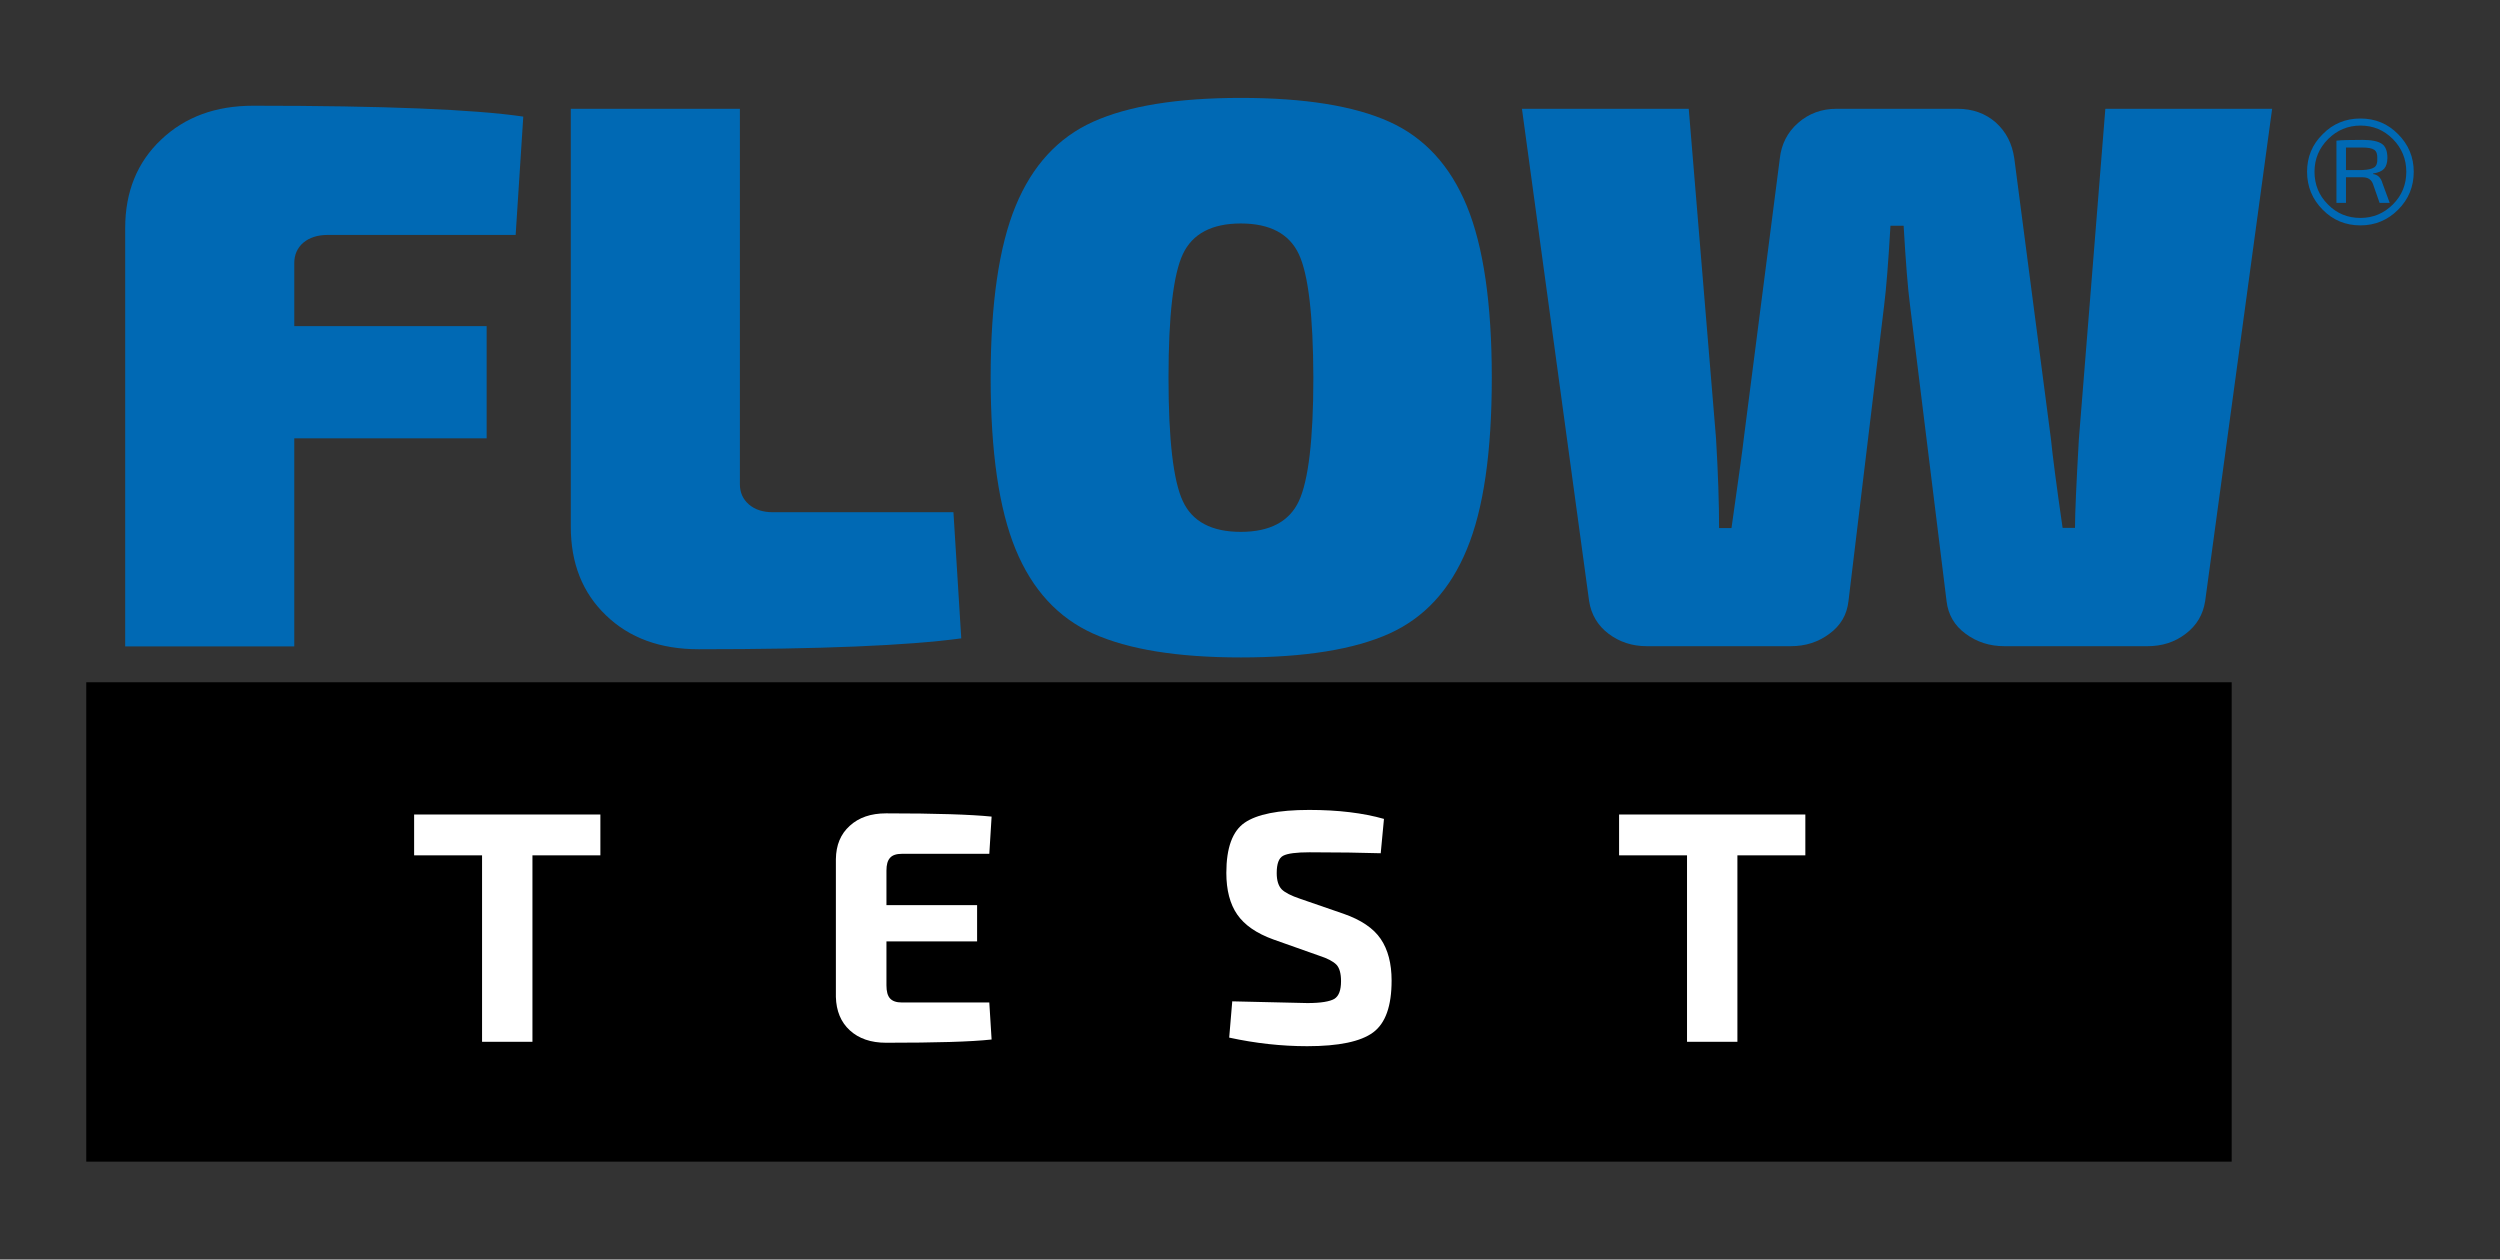
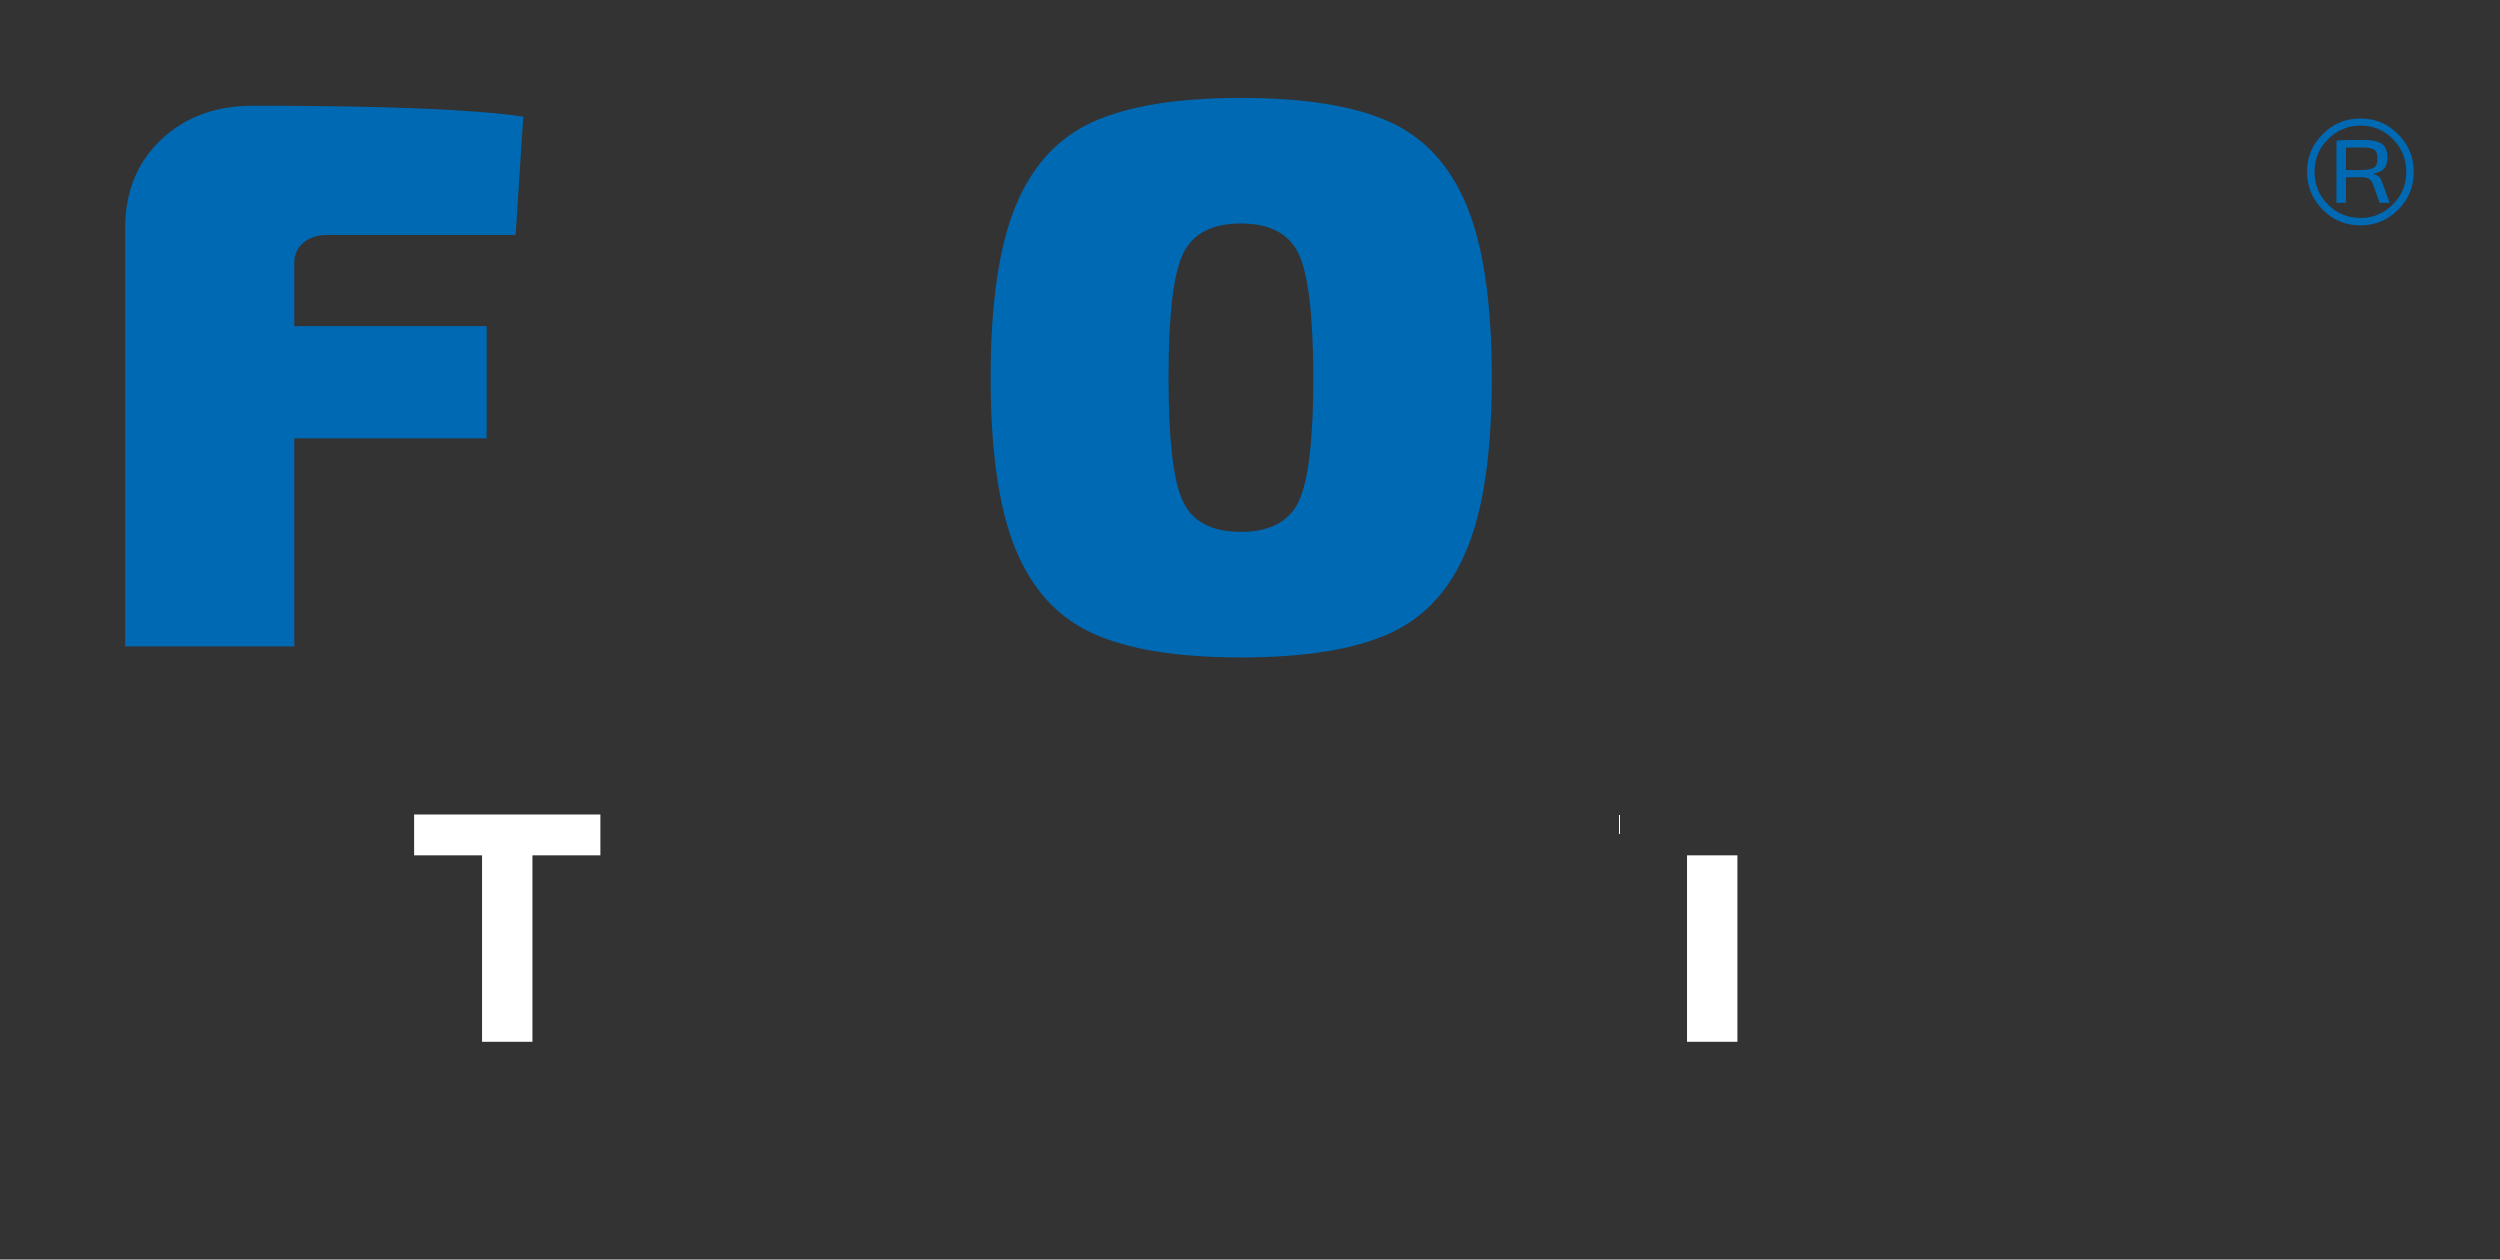
<svg xmlns="http://www.w3.org/2000/svg" version="1.1" id="Calque_1" x="0px" y="0px" viewBox="0 0 131 66" style="enable-background:new 0 0 131 66;" xml:space="preserve">
  <rect x="0" y="0" width="131" height="66" fill="#333333" stroke="none" />
  <style type="text/css">
	.st0{fill:#0069B4;}
	.st1{fill:#FFFFFF;}
</style>
  <g>
-     <rect x="4.52" y="35.75" width="112.42" height="25.12" />
    <g>
      <path class="st0" d="M27.02,12.31h-9.84c-0.54,0-0.97,0.14-1.29,0.41c-0.31,0.27-0.47,0.63-0.47,1.06v3.31h10.08v5.88H15.42v10.9    H6.56V11.95c0-1.9,0.63-3.45,1.88-4.63c1.25-1.19,2.86-1.78,4.82-1.78c6.86,0,11.58,0.19,14.16,0.57L27.02,12.31z" />
-       <path class="st0" d="M38.77,5.7v19.67c0,0.44,0.16,0.79,0.47,1.06c0.31,0.27,0.73,0.41,1.25,0.41h9.47l0.41,6.61    c-2.8,0.38-7.39,0.57-13.76,0.57c-2.01,0-3.63-0.59-4.86-1.78c-1.23-1.18-1.84-2.73-1.84-4.63V5.7H38.77z" />
      <path class="st0" d="M65.02,5.13c3.35,0,5.94,0.42,7.78,1.25c1.84,0.83,3.19,2.3,4.06,4.41c0.87,2.11,1.31,5.11,1.31,9    c0,3.89-0.43,6.89-1.31,9c-0.87,2.11-2.22,3.58-4.06,4.41c-1.84,0.83-4.43,1.25-7.78,1.25c-3.32,0-5.9-0.42-7.74-1.25    c-1.84-0.83-3.19-2.3-4.06-4.41c-0.87-2.11-1.31-5.11-1.31-9c0-3.89,0.44-6.89,1.31-9c0.87-2.11,2.22-3.58,4.06-4.41    C59.12,5.55,61.7,5.13,65.02,5.13z M68.06,13.32c-0.5-1.07-1.52-1.61-3.04-1.61c-1.52,0-2.54,0.54-3.04,1.61    c-0.5,1.07-0.75,3.23-0.75,6.47c0,3.24,0.25,5.4,0.75,6.47c0.5,1.08,1.52,1.61,3.04,1.61c1.52,0,2.54-0.54,3.04-1.61    c0.5-1.07,0.76-3.23,0.76-6.47C68.81,16.55,68.56,14.39,68.06,13.32z" />
-       <path class="st0" d="M119.06,5.7l-3.51,25.8c-0.11,0.71-0.45,1.28-1.02,1.71c-0.57,0.44-1.24,0.65-2,0.65h-7.51    c-0.76,0-1.44-0.22-2.02-0.65c-0.59-0.43-0.92-1.01-1-1.71l-1.92-15.55c-0.11-0.84-0.22-2.22-0.33-4.12h-0.69    c-0.11,1.91-0.22,3.29-0.33,4.16L96.86,31.5c-0.08,0.71-0.41,1.28-1,1.71c-0.59,0.44-1.26,0.65-2.02,0.65h-7.55    c-0.76,0-1.43-0.22-2-0.65c-0.57-0.43-0.91-1.01-1.02-1.71L79.75,5.7h8.74l1.43,17.27c0.11,1.85,0.16,3.42,0.16,4.7h0.65    c0.38-2.67,0.6-4.25,0.65-4.74l1.88-14.61c0.08-0.76,0.4-1.39,0.96-1.88c0.56-0.49,1.23-0.74,2.02-0.74h6.33    c0.79,0,1.46,0.24,2,0.71c0.54,0.48,0.87,1.11,0.98,1.9l1.92,14.7c0.08,0.82,0.28,2.37,0.61,4.65h0.65c0-0.76,0.07-2.3,0.2-4.61    l1.39-17.35H119.06z" />
    </g>
    <g>
      <path class="st0" d="M123.69,6.21c0.77,0,1.43,0.27,1.97,0.82c0.54,0.54,0.82,1.2,0.82,1.97c0,0.78-0.27,1.44-0.82,1.99    c-0.54,0.54-1.2,0.82-1.97,0.82c-0.78,0-1.44-0.27-1.98-0.82c-0.54-0.54-0.82-1.21-0.82-1.99c0-0.77,0.27-1.43,0.82-1.97    C122.25,6.48,122.91,6.21,123.69,6.21z M123.69,11.42c0.66,0,1.23-0.24,1.7-0.71c0.47-0.47,0.7-1.04,0.7-1.71    c0-0.67-0.24-1.24-0.7-1.71c-0.47-0.47-1.03-0.71-1.7-0.71c-0.66,0-1.23,0.24-1.7,0.71c-0.47,0.47-0.71,1.04-0.71,1.71    c0,0.67,0.23,1.24,0.7,1.71C122.45,11.19,123.02,11.42,123.69,11.42z M124.35,9.09v0.03c0.24,0.03,0.41,0.19,0.49,0.48l0.38,1.03    h-0.53l-0.35-1c-0.09-0.23-0.27-0.34-0.53-0.34h-0.88v1.34h-0.5V7.37c0.28-0.03,0.74-0.04,1.37-0.04c0.47,0,0.8,0.07,1,0.2    c0.2,0.13,0.3,0.38,0.3,0.74c0,0.25-0.06,0.44-0.17,0.57C124.81,8.97,124.62,9.05,124.35,9.09z M122.93,8.91h0.85    c0.3-0.01,0.51-0.06,0.63-0.14s0.17-0.23,0.16-0.45c0.01-0.24-0.04-0.39-0.16-0.47c-0.11-0.08-0.32-0.12-0.63-0.12h-0.85V8.91z" />
    </g>
    <g>
      <path class="st1" d="M31.46,44.82h-3.56v9.77h-2.64v-9.77h-3.56v-2.14h9.76V44.82z" />
-       <path class="st1" d="M51.84,52.54l0.12,1.93c-1.08,0.12-2.93,0.17-5.53,0.17c-0.8,0-1.43-0.22-1.9-0.65    c-0.47-0.43-0.71-1.02-0.73-1.75v-7.22c0.01-0.74,0.25-1.32,0.73-1.75c0.47-0.43,1.1-0.65,1.9-0.65c2.6,0,4.44,0.06,5.53,0.17    l-0.12,1.95h-4.58c-0.29,0-0.5,0.07-0.62,0.21c-0.13,0.14-0.19,0.36-0.19,0.67v1.81h4.75v1.9h-4.75v2.3    c0,0.32,0.06,0.55,0.19,0.69c0.13,0.14,0.33,0.21,0.62,0.21H51.84z" />
-       <path class="st1" d="M69.13,50.08l-2.4-0.85c-0.89-0.32-1.52-0.76-1.9-1.31c-0.38-0.55-0.57-1.28-0.57-2.18    c0-1.31,0.32-2.19,0.96-2.63c0.64-0.44,1.76-0.67,3.38-0.67c1.52,0,2.83,0.16,3.92,0.47l-0.17,1.8c-1-0.03-2.24-0.05-3.73-0.05    c-0.69,0-1.15,0.06-1.38,0.18c-0.23,0.12-0.34,0.42-0.34,0.91c0,0.39,0.09,0.67,0.26,0.85c0.17,0.17,0.5,0.34,0.98,0.5l2.26,0.78    c0.92,0.32,1.57,0.76,1.95,1.32c0.38,0.56,0.57,1.29,0.57,2.18c0,1.34-0.32,2.24-0.97,2.72c-0.65,0.48-1.8,0.72-3.45,0.72    c-1.35,0-2.71-0.15-4.09-0.45l0.16-1.9c2.45,0.06,3.76,0.09,3.94,0.09c0.7,0,1.17-0.08,1.41-0.22c0.24-0.15,0.35-0.46,0.35-0.93    c0-0.4-0.08-0.69-0.24-0.86C69.85,50.37,69.56,50.22,69.13,50.08z" />
-       <path class="st1" d="M94.6,44.82h-3.56v9.77H88.4v-9.77h-3.56v-2.14h9.76V44.82z" />
+       <path class="st1" d="M94.6,44.82h-3.56v9.77H88.4v-9.77h-3.56v-2.14V44.82z" />
    </g>
  </g>
</svg>